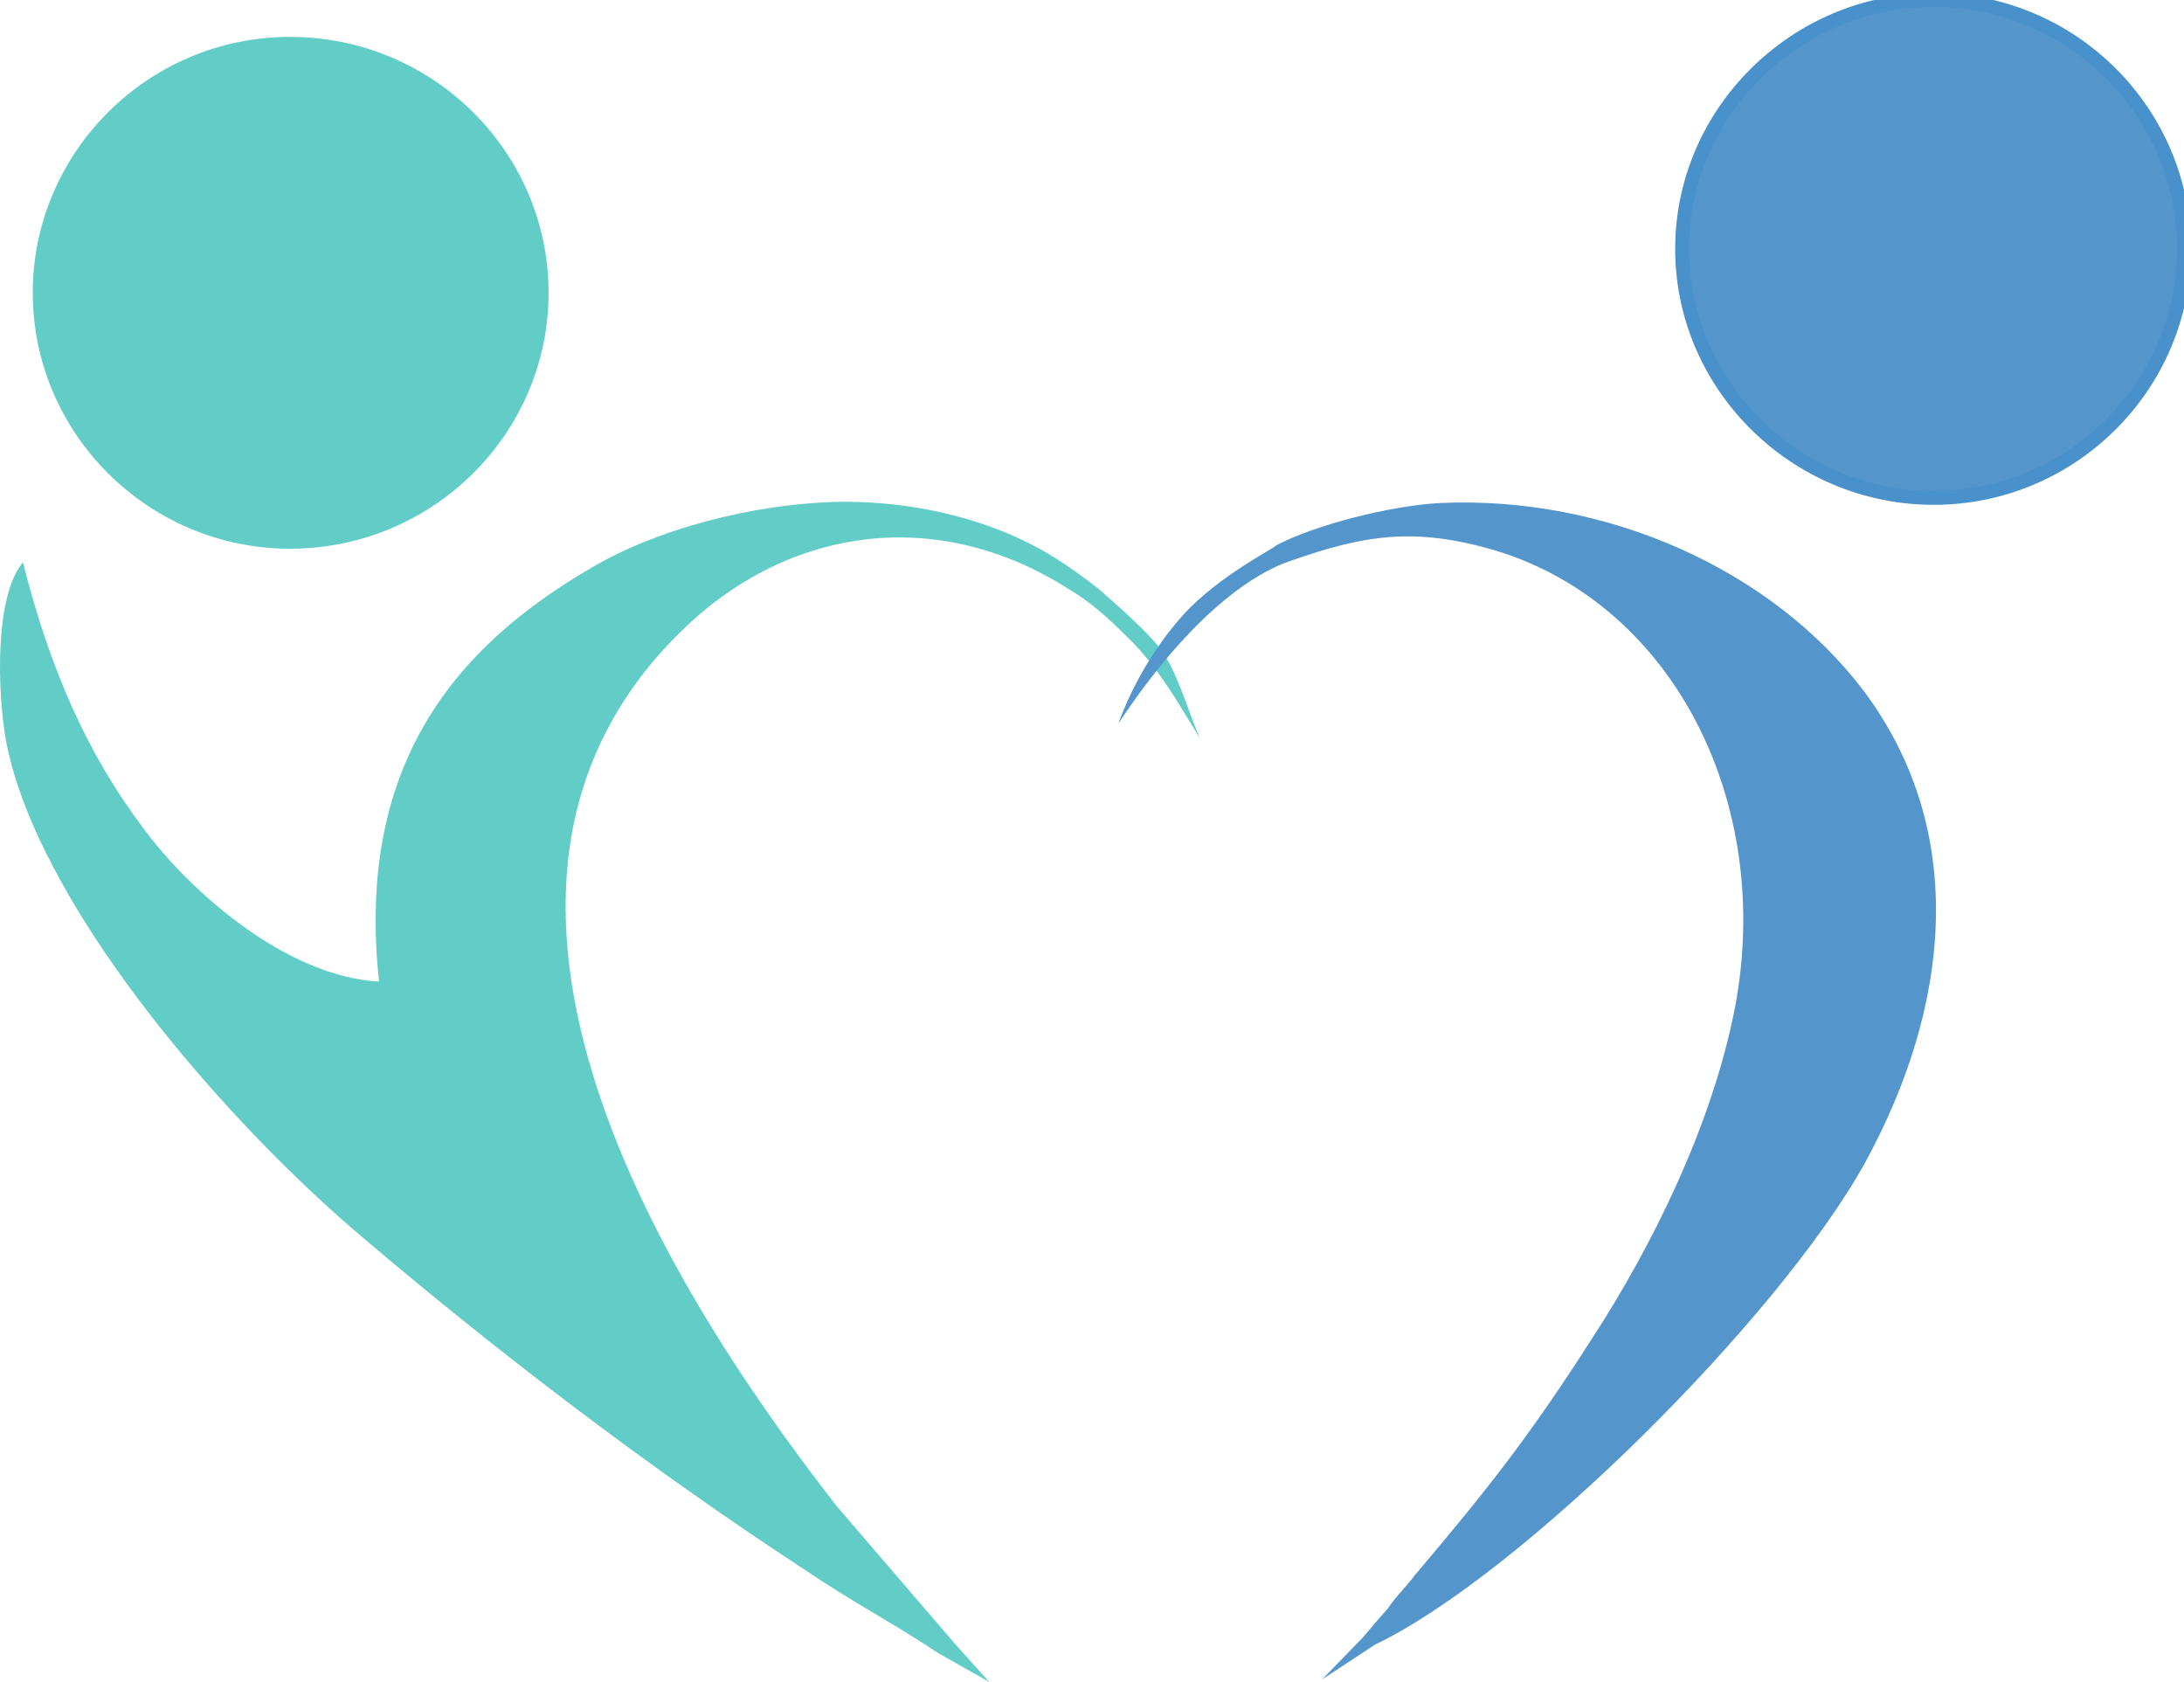
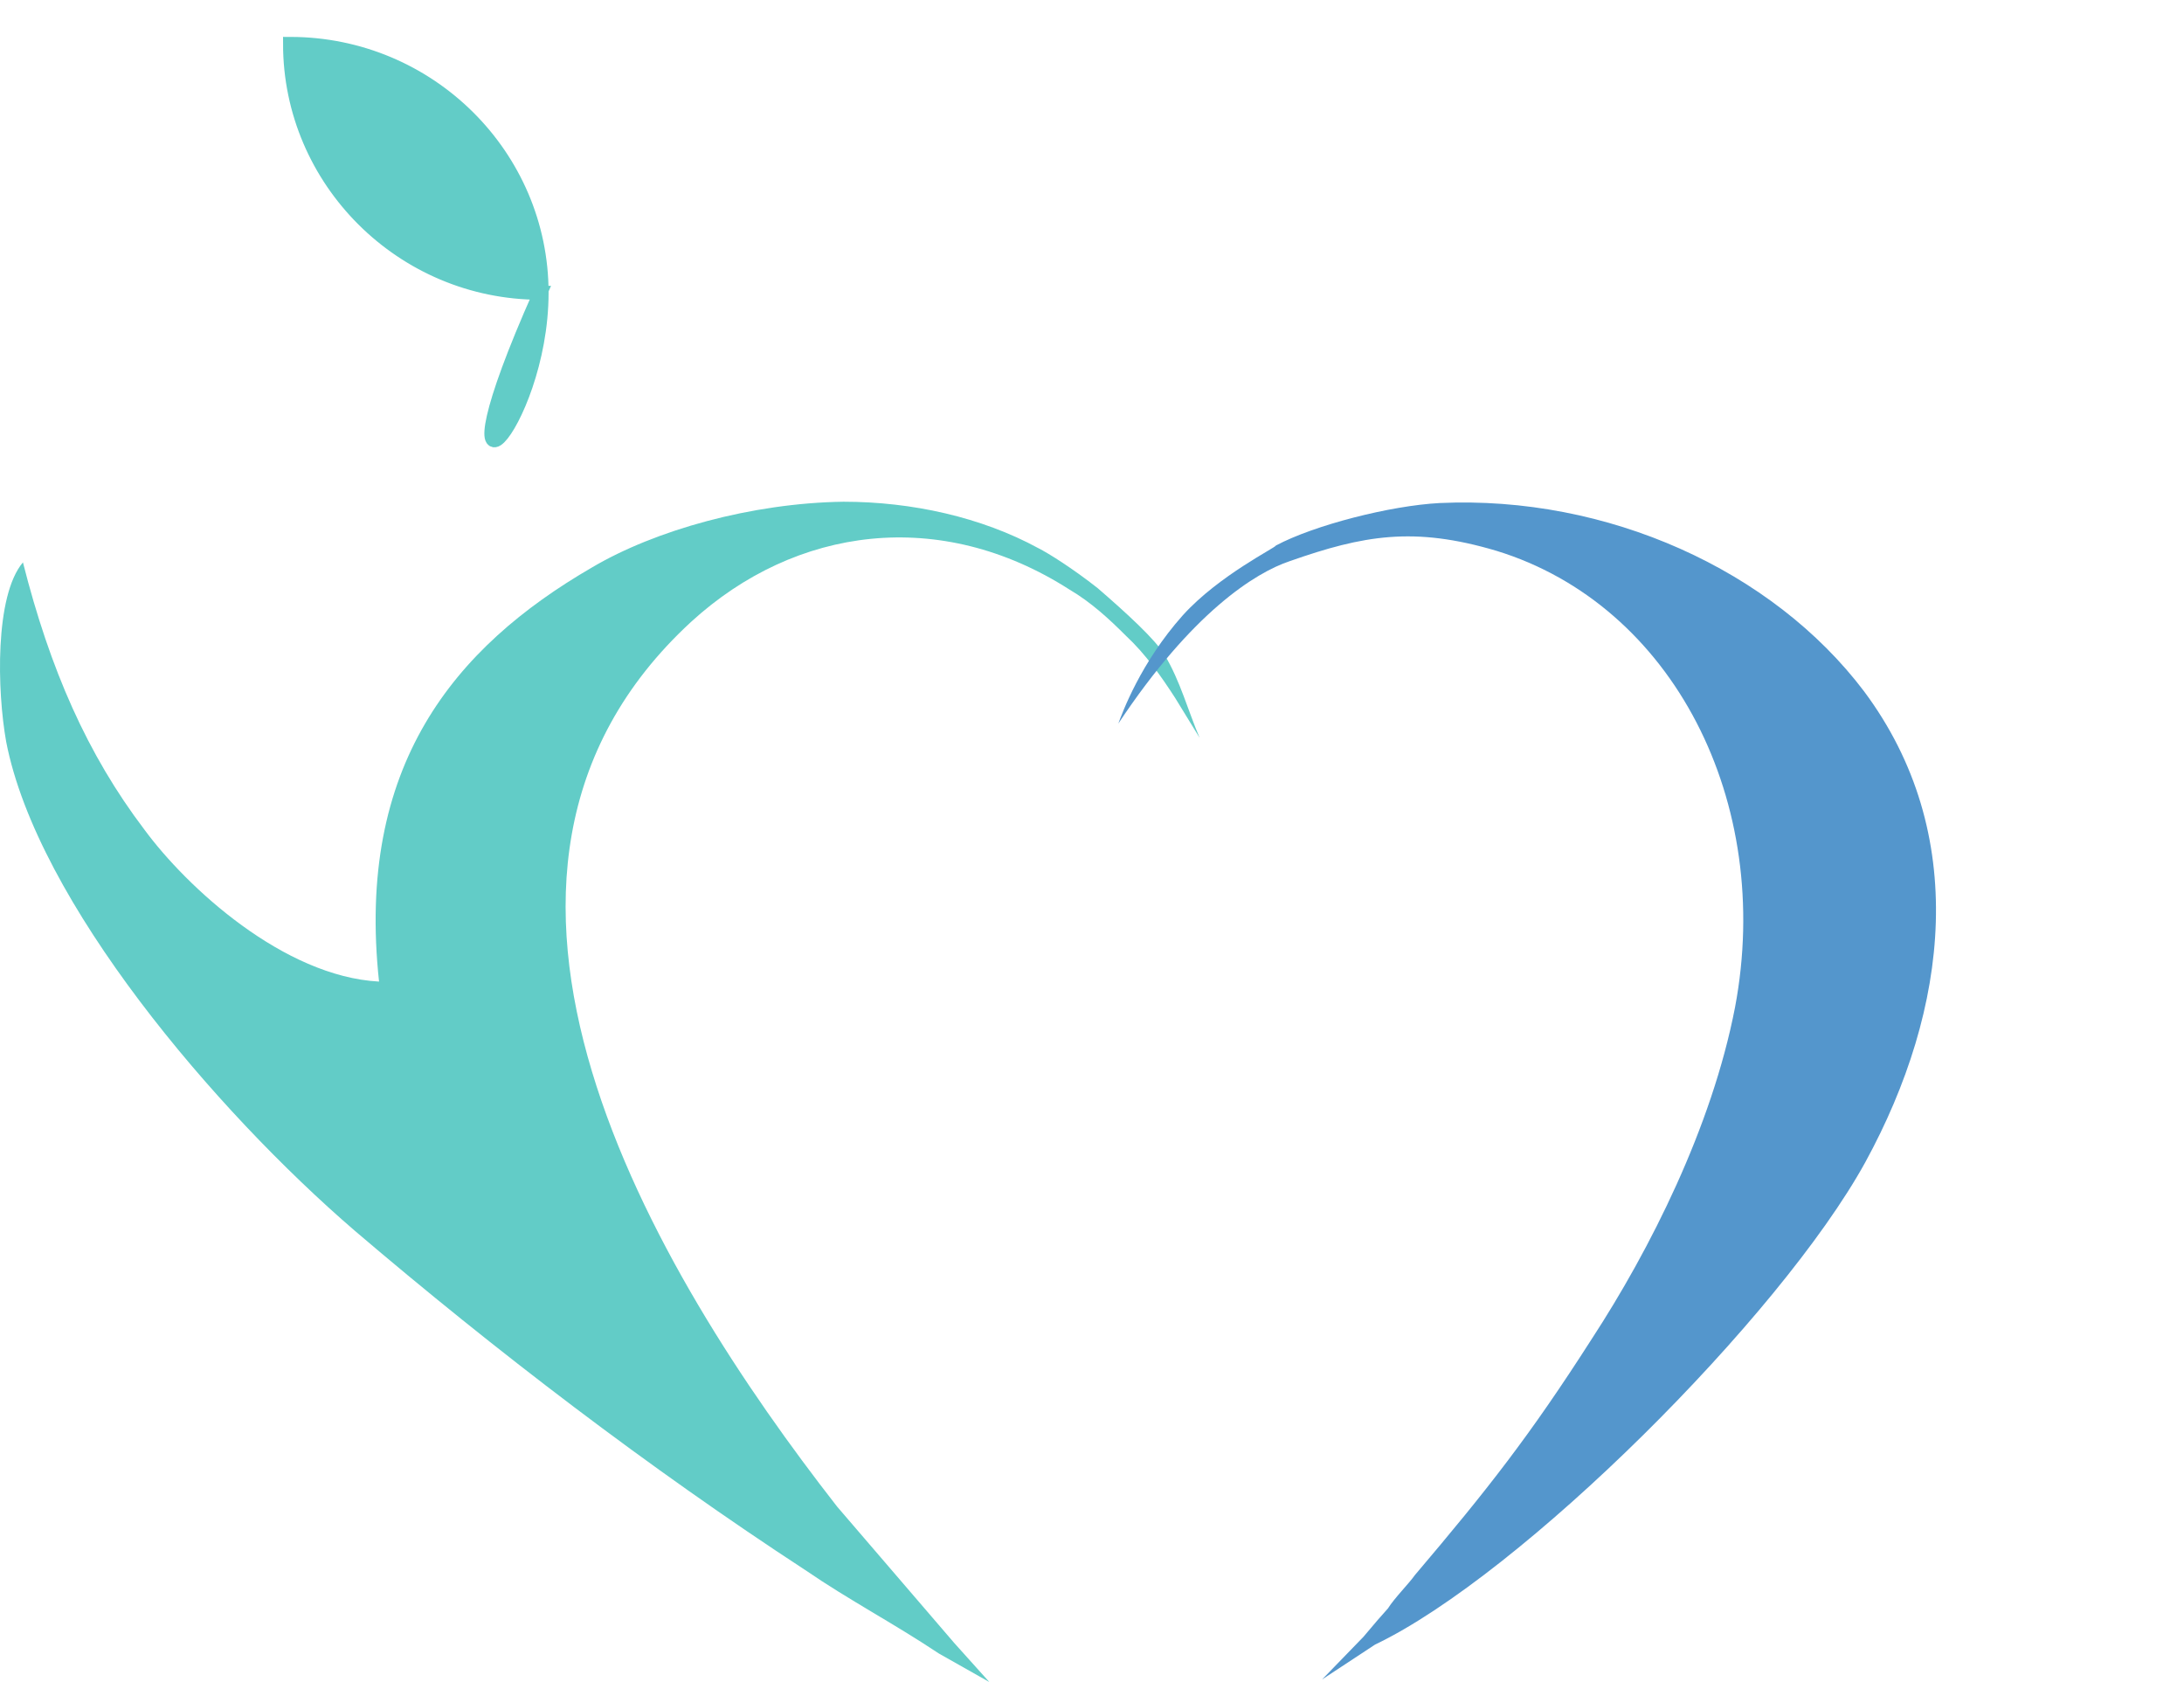
<svg xmlns="http://www.w3.org/2000/svg" version="1.1" id="Capa_1" x="0px" y="0px" width="200px" height="154px" viewBox="0 0 200 154" enable-background="new 0 0 200 154" xml:space="preserve">
  <g>
-     <path fill-rule="evenodd" clip-rule="evenodd" fill="#5496CC" stroke="#4991CA" stroke-width="1.276" stroke-miterlimit="10" d="   M200,22.792C200,10.273,189.723,0,177.08,0s-23.038,10.273-23.038,22.792c0,12.519,10.396,22.792,23.038,22.792   S200,35.311,200,22.792L200,22.792z" />
-     <path fill-rule="evenodd" clip-rule="evenodd" fill="#62CCC7" stroke="#62CCC7" stroke-width="1.276" stroke-miterlimit="10" d="   M49.598,26.808c0-12.519-10.279-22.792-23.04-22.792c-12.643,0-22.92,10.273-22.92,22.792c0,12.519,10.278,22.792,22.92,22.792   C39.319,49.6,49.598,39.327,49.598,26.808L49.598,26.808z" />
+     <path fill-rule="evenodd" clip-rule="evenodd" fill="#62CCC7" stroke="#62CCC7" stroke-width="1.276" stroke-miterlimit="10" d="   M49.598,26.808c0-12.519-10.279-22.792-23.04-22.792c0,12.519,10.278,22.792,22.92,22.792   C39.319,49.6,49.598,39.327,49.598,26.808L49.598,26.808z" />
    <path fill-rule="evenodd" clip-rule="evenodd" fill="#62CCC7" d="M32.466,112.664c12.878,10.985,26.938,21.726,41.232,31.059   c4.136,2.832,8.035,4.842,12.289,7.674L90.595,154l-3.189-3.548l-10.752-12.515c-16.778-21.498-38.636-57.751-13.351-81.015   c9.569-8.739,22.802-10.511,34.616-2.954c2.009,1.182,3.664,2.716,5.198,4.251c1.775,1.654,3.191,3.662,4.49,5.67l2.246,3.659   c-1.062-2.479-1.771-5.195-3.19-7.557c-0.826-1.418-3.546-3.897-6.143-6.142c-2.245-1.771-4.49-3.188-5.436-3.662   c-5.198-2.833-11.578-4.25-17.84-4.25c-8.389,0.118-17.25,2.598-23.038,6.021C41.563,59.285,32.584,70.15,34.711,89.872   c-8.743-0.472-17.604-8.625-21.504-13.937C8.009,69.086,4.582,61.292,2.101,51.49c-2.599,3.069-2.363,11.809-1.536,16.417   C3.402,82.549,19.706,101.679,32.466,112.664L32.466,112.664L32.466,112.664z" />
    <path fill-rule="evenodd" clip-rule="evenodd" fill="#5496CC" d="M116.826,49.954c0.118,0.118-5.202,2.718-8.507,6.377   c-3.899,4.37-5.556,8.975-5.91,9.921c6.736-10.157,12.524-13.816,15.716-14.88c6.732-2.362,11.34-3.188,18.902-0.944   c16.188,4.959,25.403,23.028,21.858,41.804c-2.125,10.985-7.799,22.206-13.115,30.352c-5.67,8.861-9.569,13.816-16.188,21.612   c-0.59,0.83-1.889,2.123-2.479,3.067l-0.944,1.066l-1.303,1.537l-3.781,3.898l4.848-3.19c13.351-6.379,37.097-30.001,44.896-44.168   c7.677-14.053,9.569-30.117-0.117-43.108c-8.39-11.101-23.515-17.95-38.872-17.24C127.34,46.294,120.367,48.066,116.826,49.954   L116.826,49.954L116.826,49.954z" />
    <path fill-rule="evenodd" clip-rule="evenodd" fill="#B6DAD9" d="M11.316,8.266l1.301-1.062L11.316,8.266z" />
  </g>
</svg>